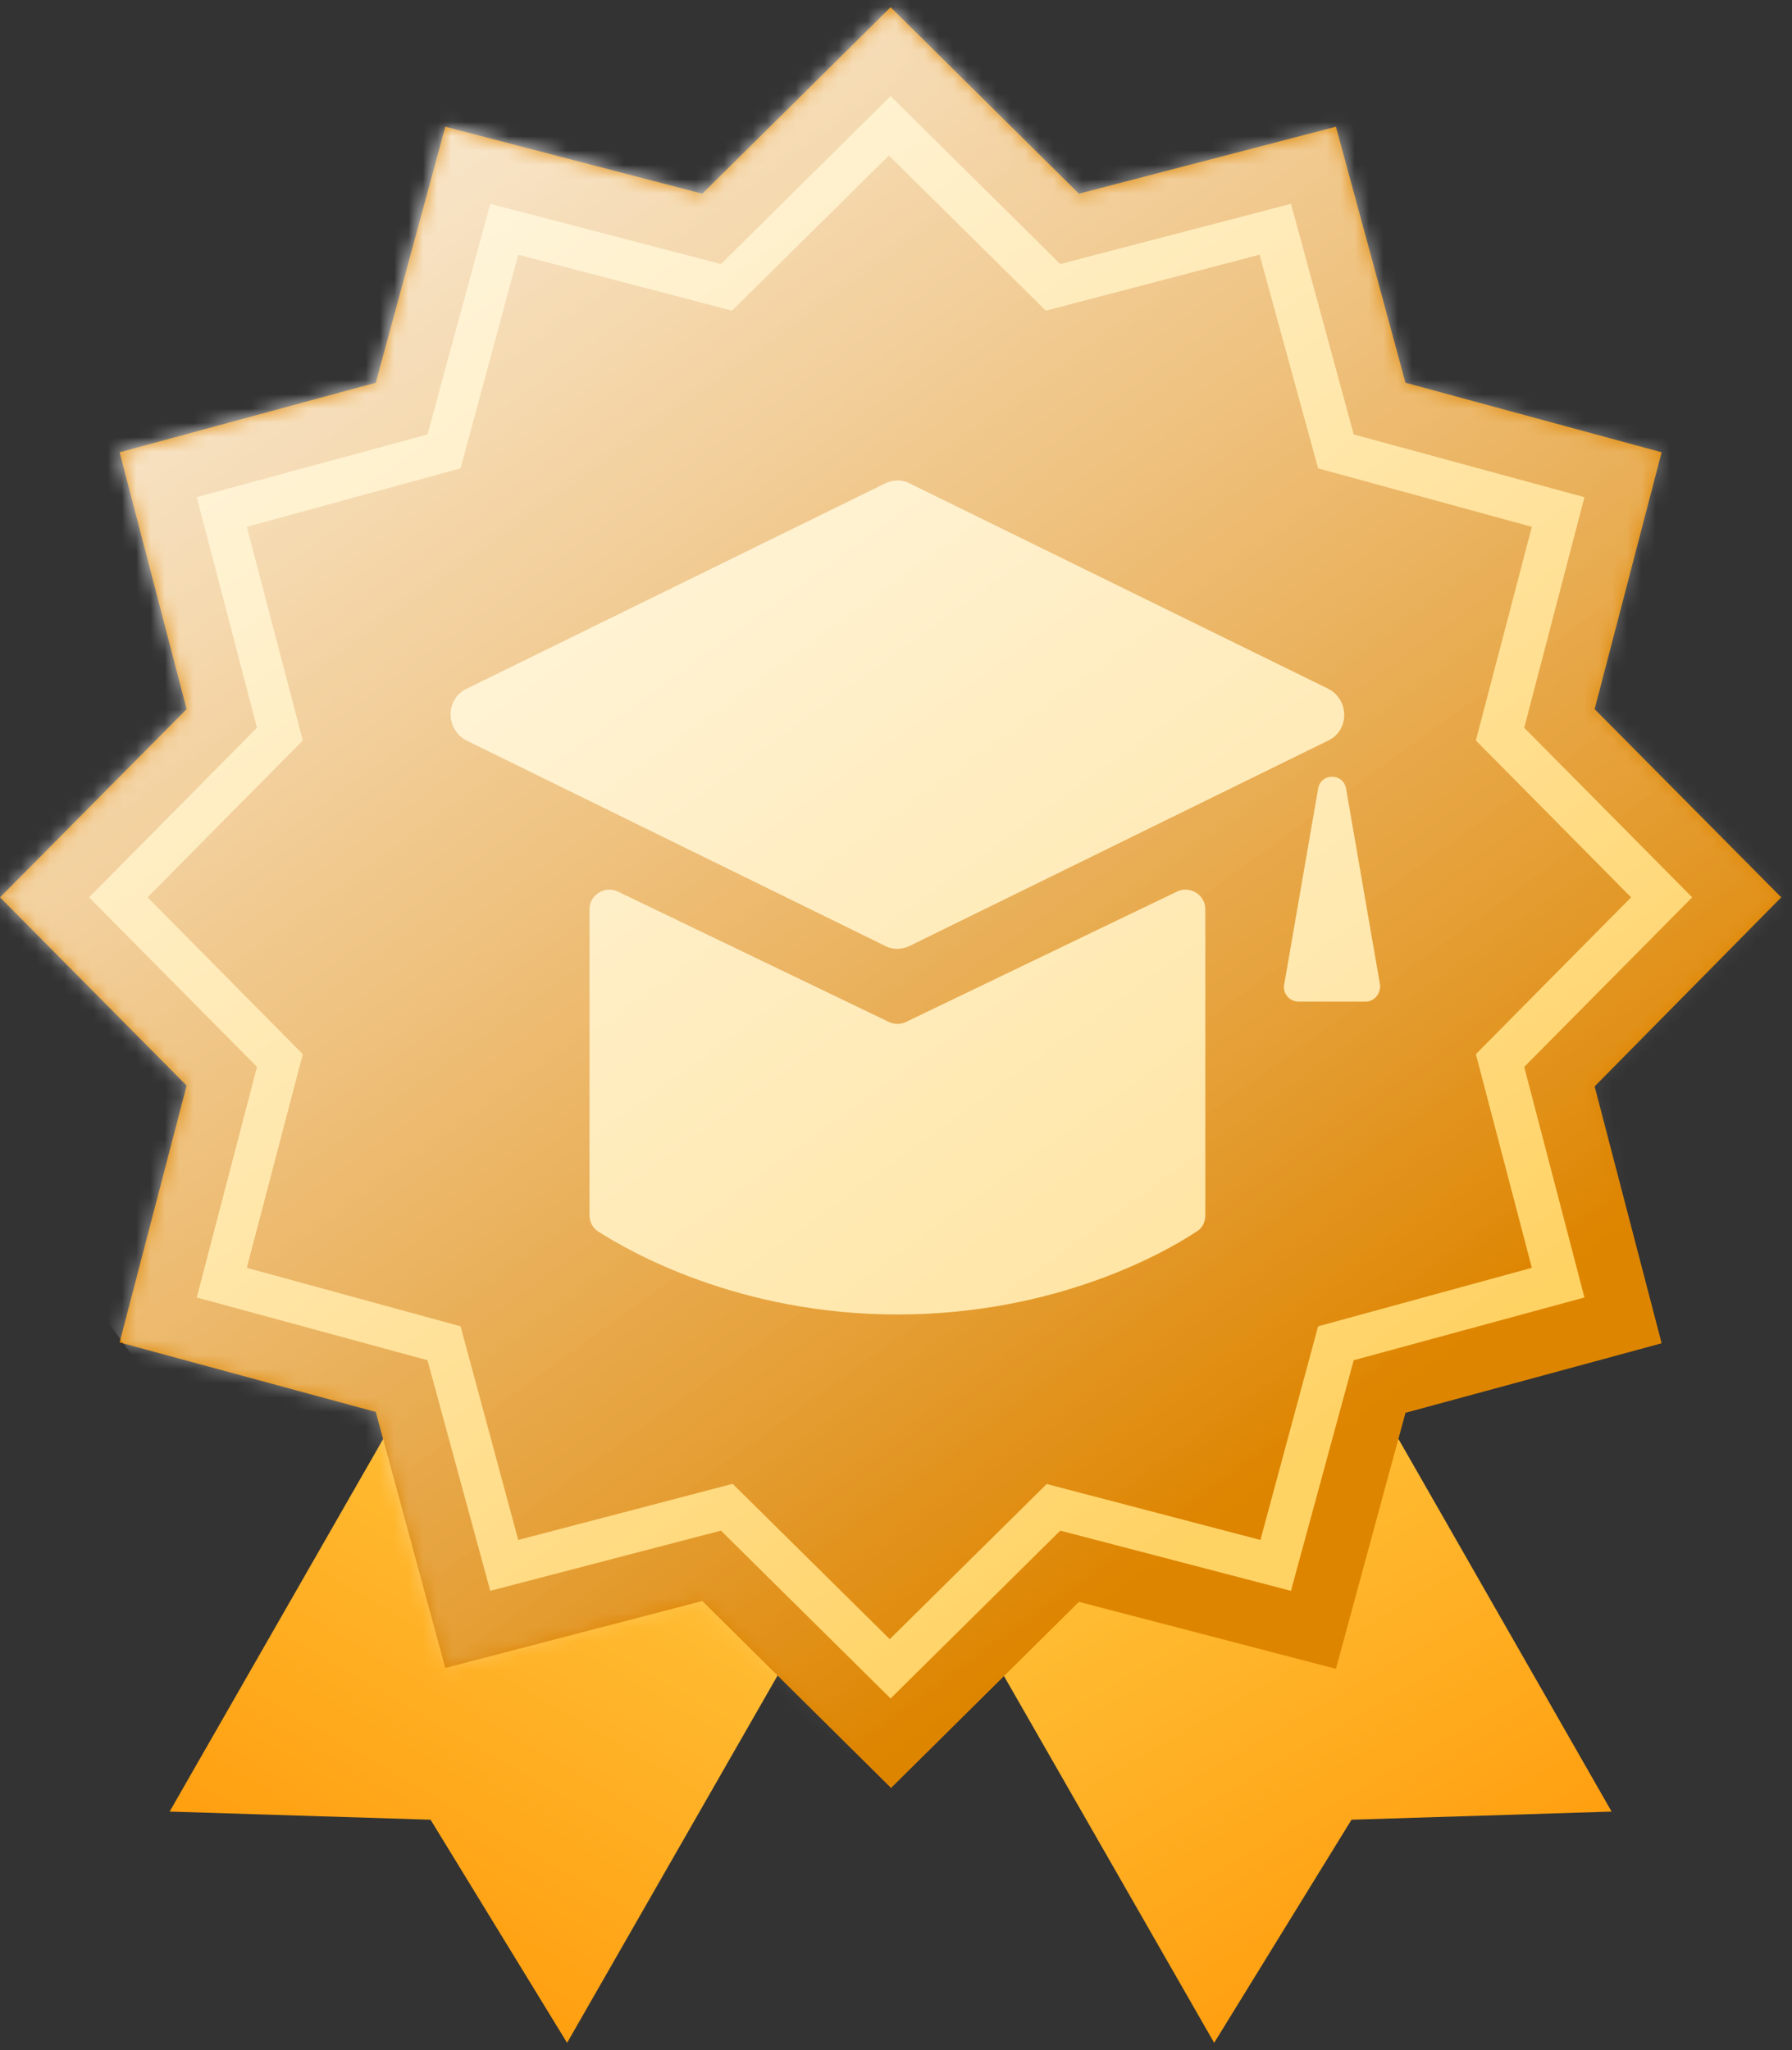
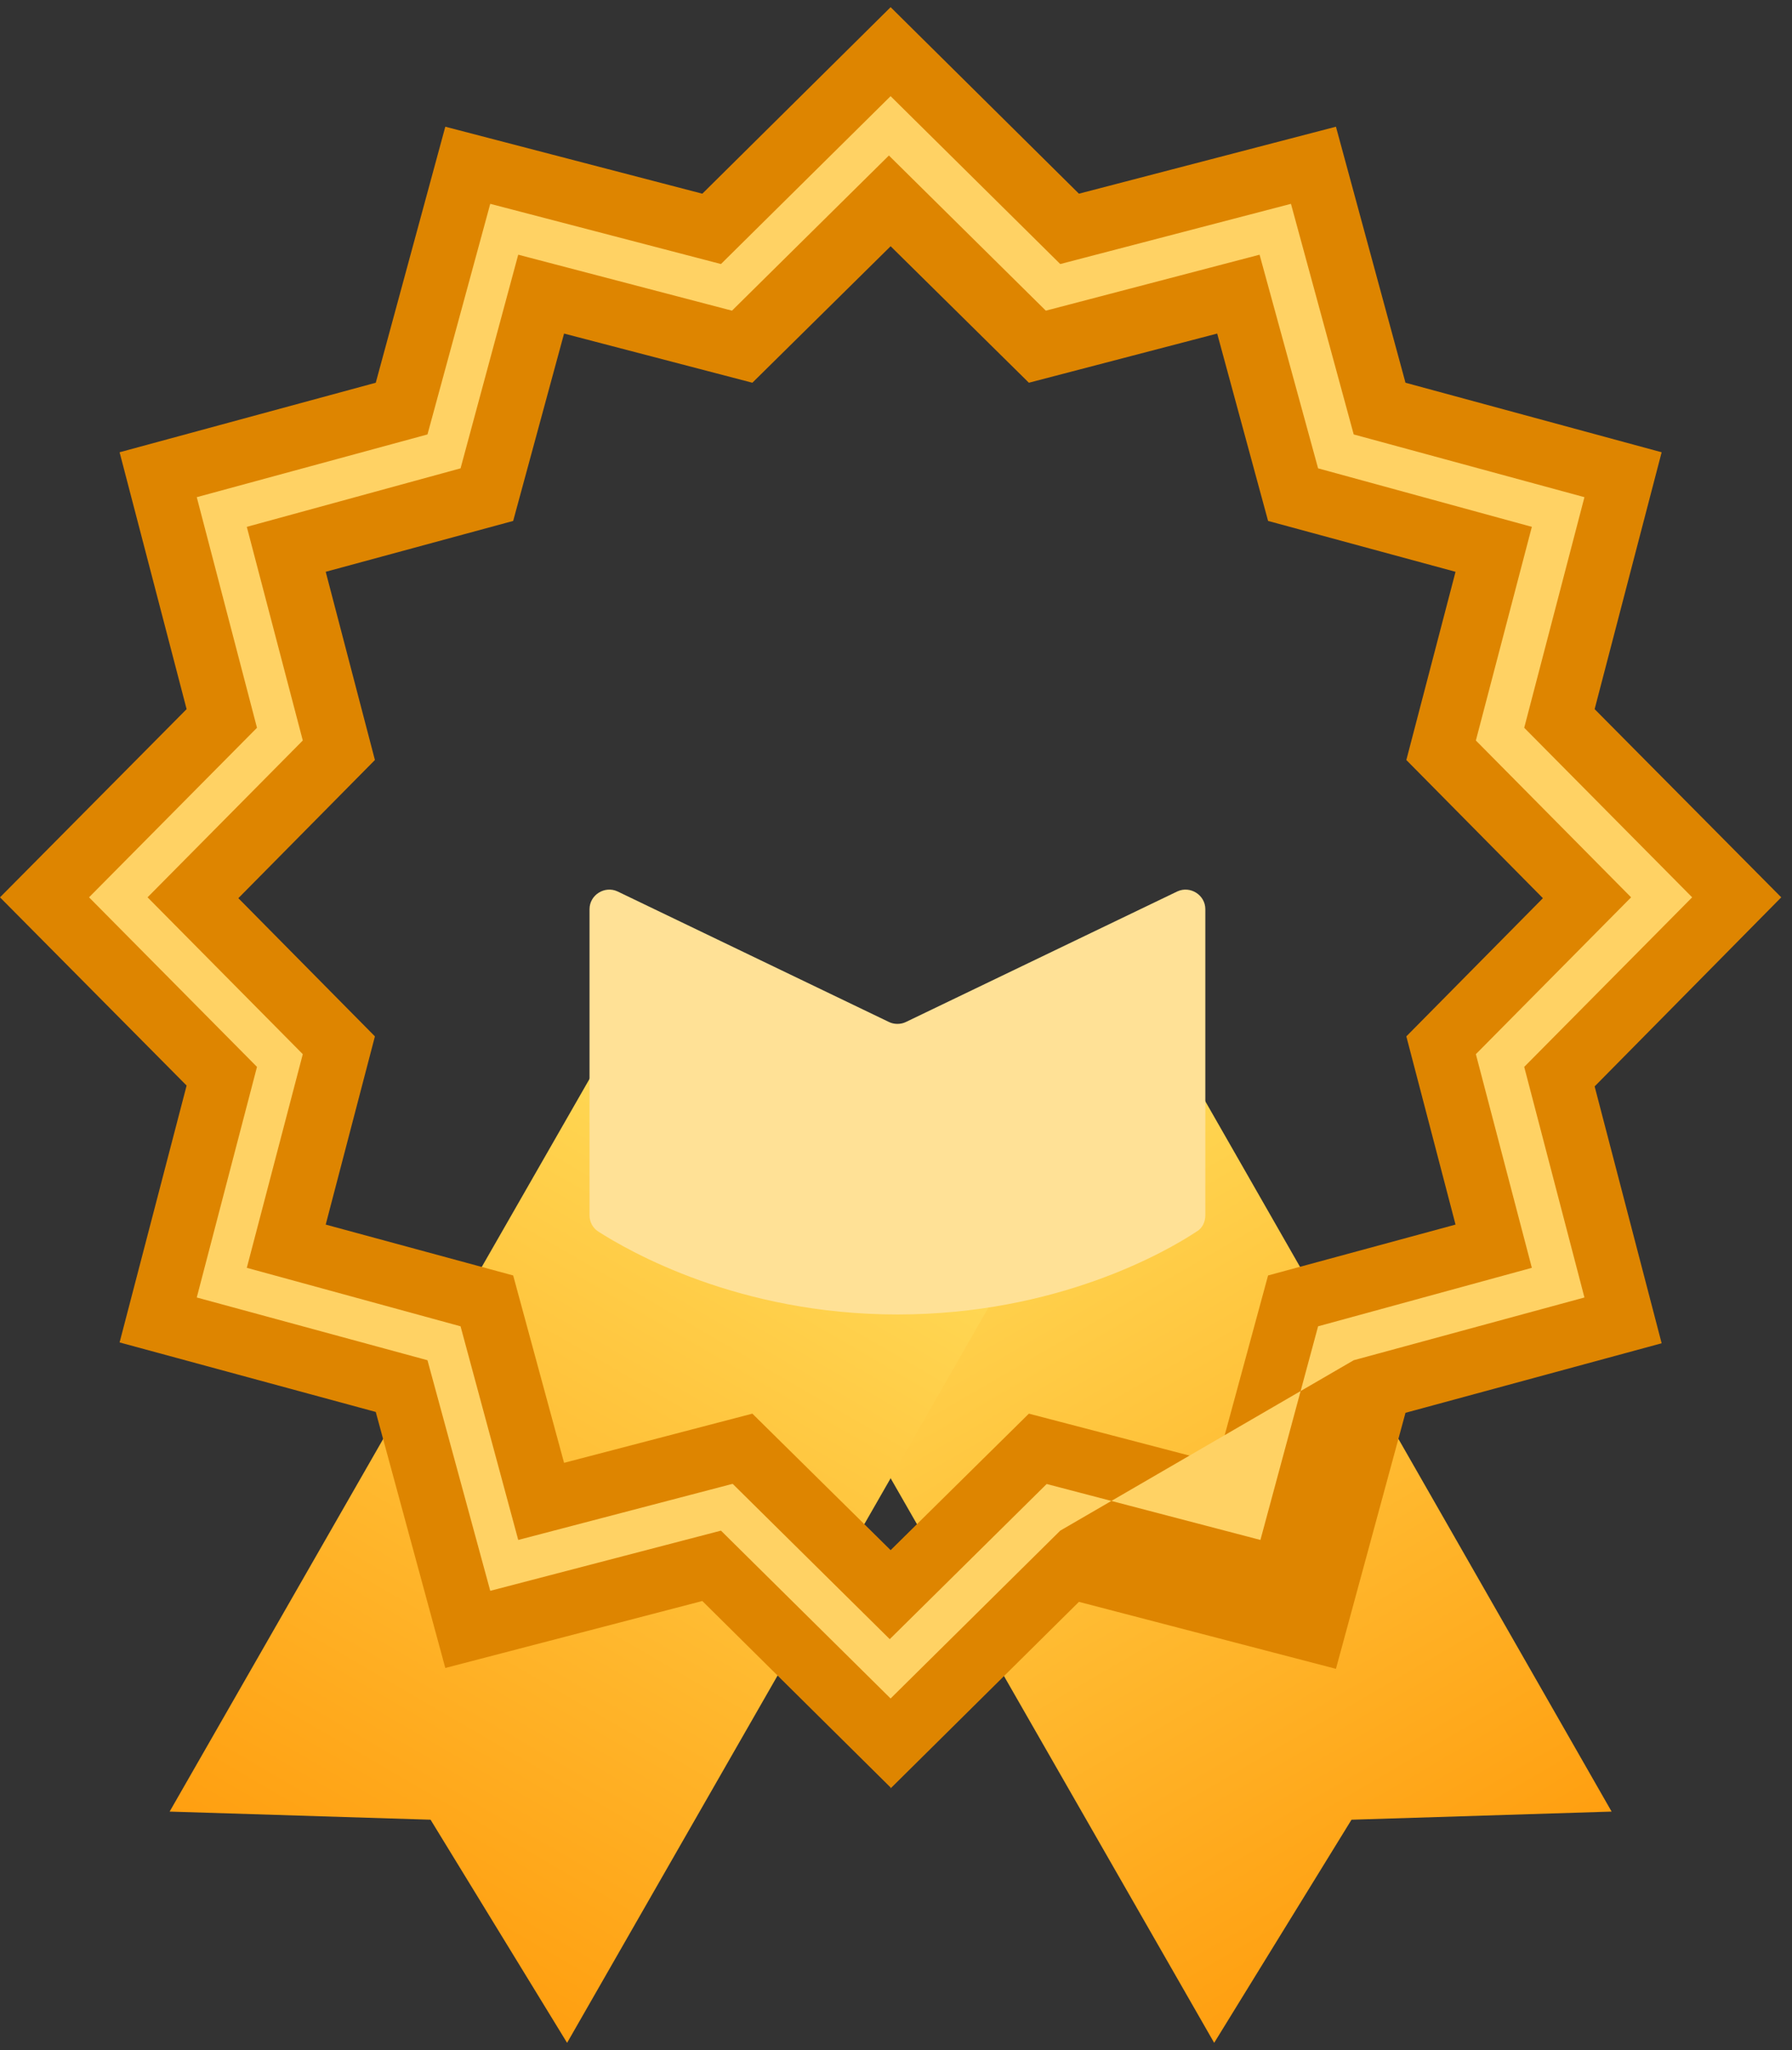
<svg xmlns="http://www.w3.org/2000/svg" width="125" height="143" viewBox="0 0 125 143" fill="none">
  <rect x="0" y="0" width="125" height="143" fill="#333333" stroke="none" />
  <path d="M112.417 126.369L94.273 126.937L84.694 142.5L53.251 87.631L81.031 71.5L112.417 126.369Z" fill="url(#paint0_linear_682_124529)" />
  <path d="M11.833 126.369L30.034 126.937L39.557 142.5L71 87.631L43.276 71.5L11.833 126.369Z" fill="url(#paint1_linear_682_124529)" />
-   <path d="M115.969 62.596L104.669 74.01L108.751 89.504L93.249 93.762L89.049 109.197L73.488 105.116L62.128 116.412L50.709 105.116L35.207 109.197L30.947 93.762L15.505 89.504L19.528 74.01L8.286 62.596L19.528 51.182L15.505 35.688L30.947 31.489L35.207 15.995L50.709 20.075L62.128 8.78L73.488 20.075L89.049 15.995L93.249 31.489L108.751 35.688L104.669 51.182L115.969 62.596Z" fill="#DE8500" />
  <path d="M62.125 124.691L48.99 111.68L31.062 116.352L26.211 98.492L8.342 93.643L13.017 75.724L0 62.595L13.017 49.467L8.342 31.548L26.211 26.698L31.062 8.839L48.99 13.511L62.125 0.5L75.26 13.511L93.188 8.839L98.039 26.698L115.907 31.548L111.233 49.467L124.25 62.595L111.233 75.783L115.907 93.702L98.039 98.552L93.188 116.411L75.26 111.739L62.125 124.75V124.691ZM52.481 98.611L62.125 108.132L71.769 98.611L84.904 102.041L88.454 88.971L101.53 85.423L98.098 72.294L107.624 62.654L98.098 53.015L101.53 39.886L88.454 36.338L84.904 23.268L71.769 26.698L62.125 17.177L52.481 26.698L39.346 23.268L35.796 36.338L22.72 39.886L26.152 53.015L16.626 62.654L26.152 72.294L22.72 85.423L35.796 88.971L39.346 102.041L52.481 98.611Z" fill="#DE8500" />
-   <path d="M62.123 118.48L50.29 106.771L34.197 110.97L29.818 94.884L13.725 90.508L17.926 74.422L6.211 62.594L17.926 50.767L13.725 34.681L29.818 30.305L34.197 14.219L50.29 18.418L62.123 6.708L73.957 18.418L90.05 14.219L94.428 30.305L110.522 34.681L106.321 50.767L118.036 62.594L106.321 74.422L110.522 90.508L94.428 94.884L90.05 110.97L73.957 106.771L62.123 118.48ZM51.118 103.518L62.064 114.341L73.01 103.518L87.92 107.421L91.943 92.518L106.853 88.438L102.948 73.535L113.776 62.594L102.948 51.654L106.853 36.751L91.943 32.67L87.861 17.767L72.951 21.671L62.005 10.848L51.059 21.671L36.149 17.767L32.126 32.67L17.216 36.751L21.121 51.654L10.293 62.594L21.121 73.535L17.216 88.438L32.126 92.518L36.149 107.421L51.059 103.518H51.118Z" fill="#FFD264" />
-   <path d="M61.711 33.737L32.542 48.048C31.063 48.758 31.063 50.887 32.542 51.656L61.711 65.967C62.244 66.263 62.895 66.263 63.486 65.967L92.655 51.656C94.135 50.946 94.135 48.817 92.655 48.048L63.486 33.737C62.954 33.441 62.303 33.441 61.711 33.737Z" fill="#FFE196" />
+   <path d="M62.123 118.48L50.29 106.771L34.197 110.97L29.818 94.884L13.725 90.508L17.926 74.422L6.211 62.594L17.926 50.767L13.725 34.681L29.818 30.305L34.197 14.219L50.29 18.418L62.123 6.708L73.957 18.418L90.05 14.219L94.428 30.305L110.522 34.681L106.321 50.767L118.036 62.594L106.321 74.422L110.522 90.508L94.428 94.884L73.957 106.771L62.123 118.48ZM51.118 103.518L62.064 114.341L73.01 103.518L87.92 107.421L91.943 92.518L106.853 88.438L102.948 73.535L113.776 62.594L102.948 51.654L106.853 36.751L91.943 32.67L87.861 17.767L72.951 21.671L62.005 10.848L51.059 21.671L36.149 17.767L32.126 32.67L17.216 36.751L21.121 51.654L10.293 62.594L21.121 73.535L17.216 88.438L32.126 92.518L36.149 107.421L51.059 103.518H51.118Z" fill="#FFD264" />
  <path d="M62.008 71.29L43.074 62.182C42.187 61.769 41.122 62.419 41.122 63.424V84.773C41.122 85.246 41.359 85.66 41.714 85.897C43.844 87.257 51.476 91.693 62.599 91.693C73.723 91.693 81.355 87.316 83.485 85.897C83.899 85.66 84.077 85.187 84.077 84.773V63.424C84.077 62.419 83.012 61.769 82.124 62.182L63.191 71.29C62.836 71.467 62.363 71.467 62.008 71.29Z" fill="#FFE196" />
-   <path d="M91.943 55.026L89.577 68.687C89.458 69.278 89.932 69.87 90.582 69.87H95.257C95.848 69.87 96.322 69.338 96.263 68.687L93.896 55.026C93.718 53.902 92.121 53.902 91.943 55.026Z" fill="#FFE196" />
  <mask id="mask0_682_124529" style="mask-type:luminance" maskUnits="userSpaceOnUse" x="0" y="0" width="125" height="125">
    <path d="M124.25 62.595L111.233 49.467L115.907 31.548L98.039 26.698L93.188 8.839L75.26 13.511L62.125 0.5L48.931 13.511L31.003 8.839L26.152 26.698L8.283 31.548L13.017 49.467L0 62.595L13.017 75.783L8.283 93.643L26.152 98.552L31.003 116.411L48.931 111.68L62.125 124.691L75.26 111.68L93.188 116.411L98.039 98.552L115.907 93.702L111.233 75.783L124.25 62.595Z" fill="white" />
  </mask>
  <g mask="url(#mask0_682_124529)">
-     <path style="mix-blend-mode:overlay" d="M57.729 -50.036L-42.812 22.629L46.174 145.637L146.716 72.971L57.729 -50.036Z" fill="url(#paint2_linear_682_124529)" />
-   </g>
+     </g>
  <mask id="mask1_682_124529" style="mask-type:luminance" maskUnits="userSpaceOnUse" x="0" y="0" width="125" height="125">
    <path d="M124.25 62.595L111.233 49.467L115.907 31.548L98.039 26.698L93.188 8.839L75.26 13.511L62.125 0.5L48.931 13.511L31.003 8.839L26.152 26.698L8.283 31.548L13.017 49.467L0 62.595L13.017 75.783L8.283 93.643L26.152 98.552L31.003 116.411L48.931 111.68L62.125 124.691L75.26 111.68L93.188 116.411L98.039 98.552L115.907 93.702L111.233 75.783L124.25 62.595Z" fill="white" />
  </mask>
  <g mask="url(#mask1_682_124529)">
-     <path style="mix-blend-mode:overlay" d="M66.916 -37.338L-33.626 35.327L46.175 145.637L146.717 72.972L66.916 -37.338Z" fill="url(#paint3_linear_682_124529)" fill-opacity="0.3" />
-   </g>
+     </g>
  <defs>
    <linearGradient id="paint0_linear_682_124529" x1="98.545" y1="134.434" x2="66.754" y2="79.806" gradientUnits="userSpaceOnUse">
      <stop stop-color="#FF9F10" />
      <stop offset="1" stop-color="#FFDA57" />
    </linearGradient>
    <linearGradient id="paint1_linear_682_124529" x1="25.698" y1="134.43" x2="57.49" y2="79.802" gradientUnits="userSpaceOnUse">
      <stop stop-color="#FF9F10" />
      <stop offset="1" stop-color="#FFDA57" />
    </linearGradient>
    <linearGradient id="paint2_linear_682_124529" x1="2.036" y1="-22.497" x2="91.318" y2="101.036" gradientUnits="userSpaceOnUse">
      <stop stop-color="white" />
      <stop offset="1" stop-color="white" stop-opacity="0" />
    </linearGradient>
    <linearGradient id="paint3_linear_682_124529" x1="11.846" y1="-8.938" x2="91.912" y2="101.844" gradientUnits="userSpaceOnUse">
      <stop stop-color="white" />
      <stop offset="1" stop-color="white" stop-opacity="0" />
    </linearGradient>
  </defs>
</svg>